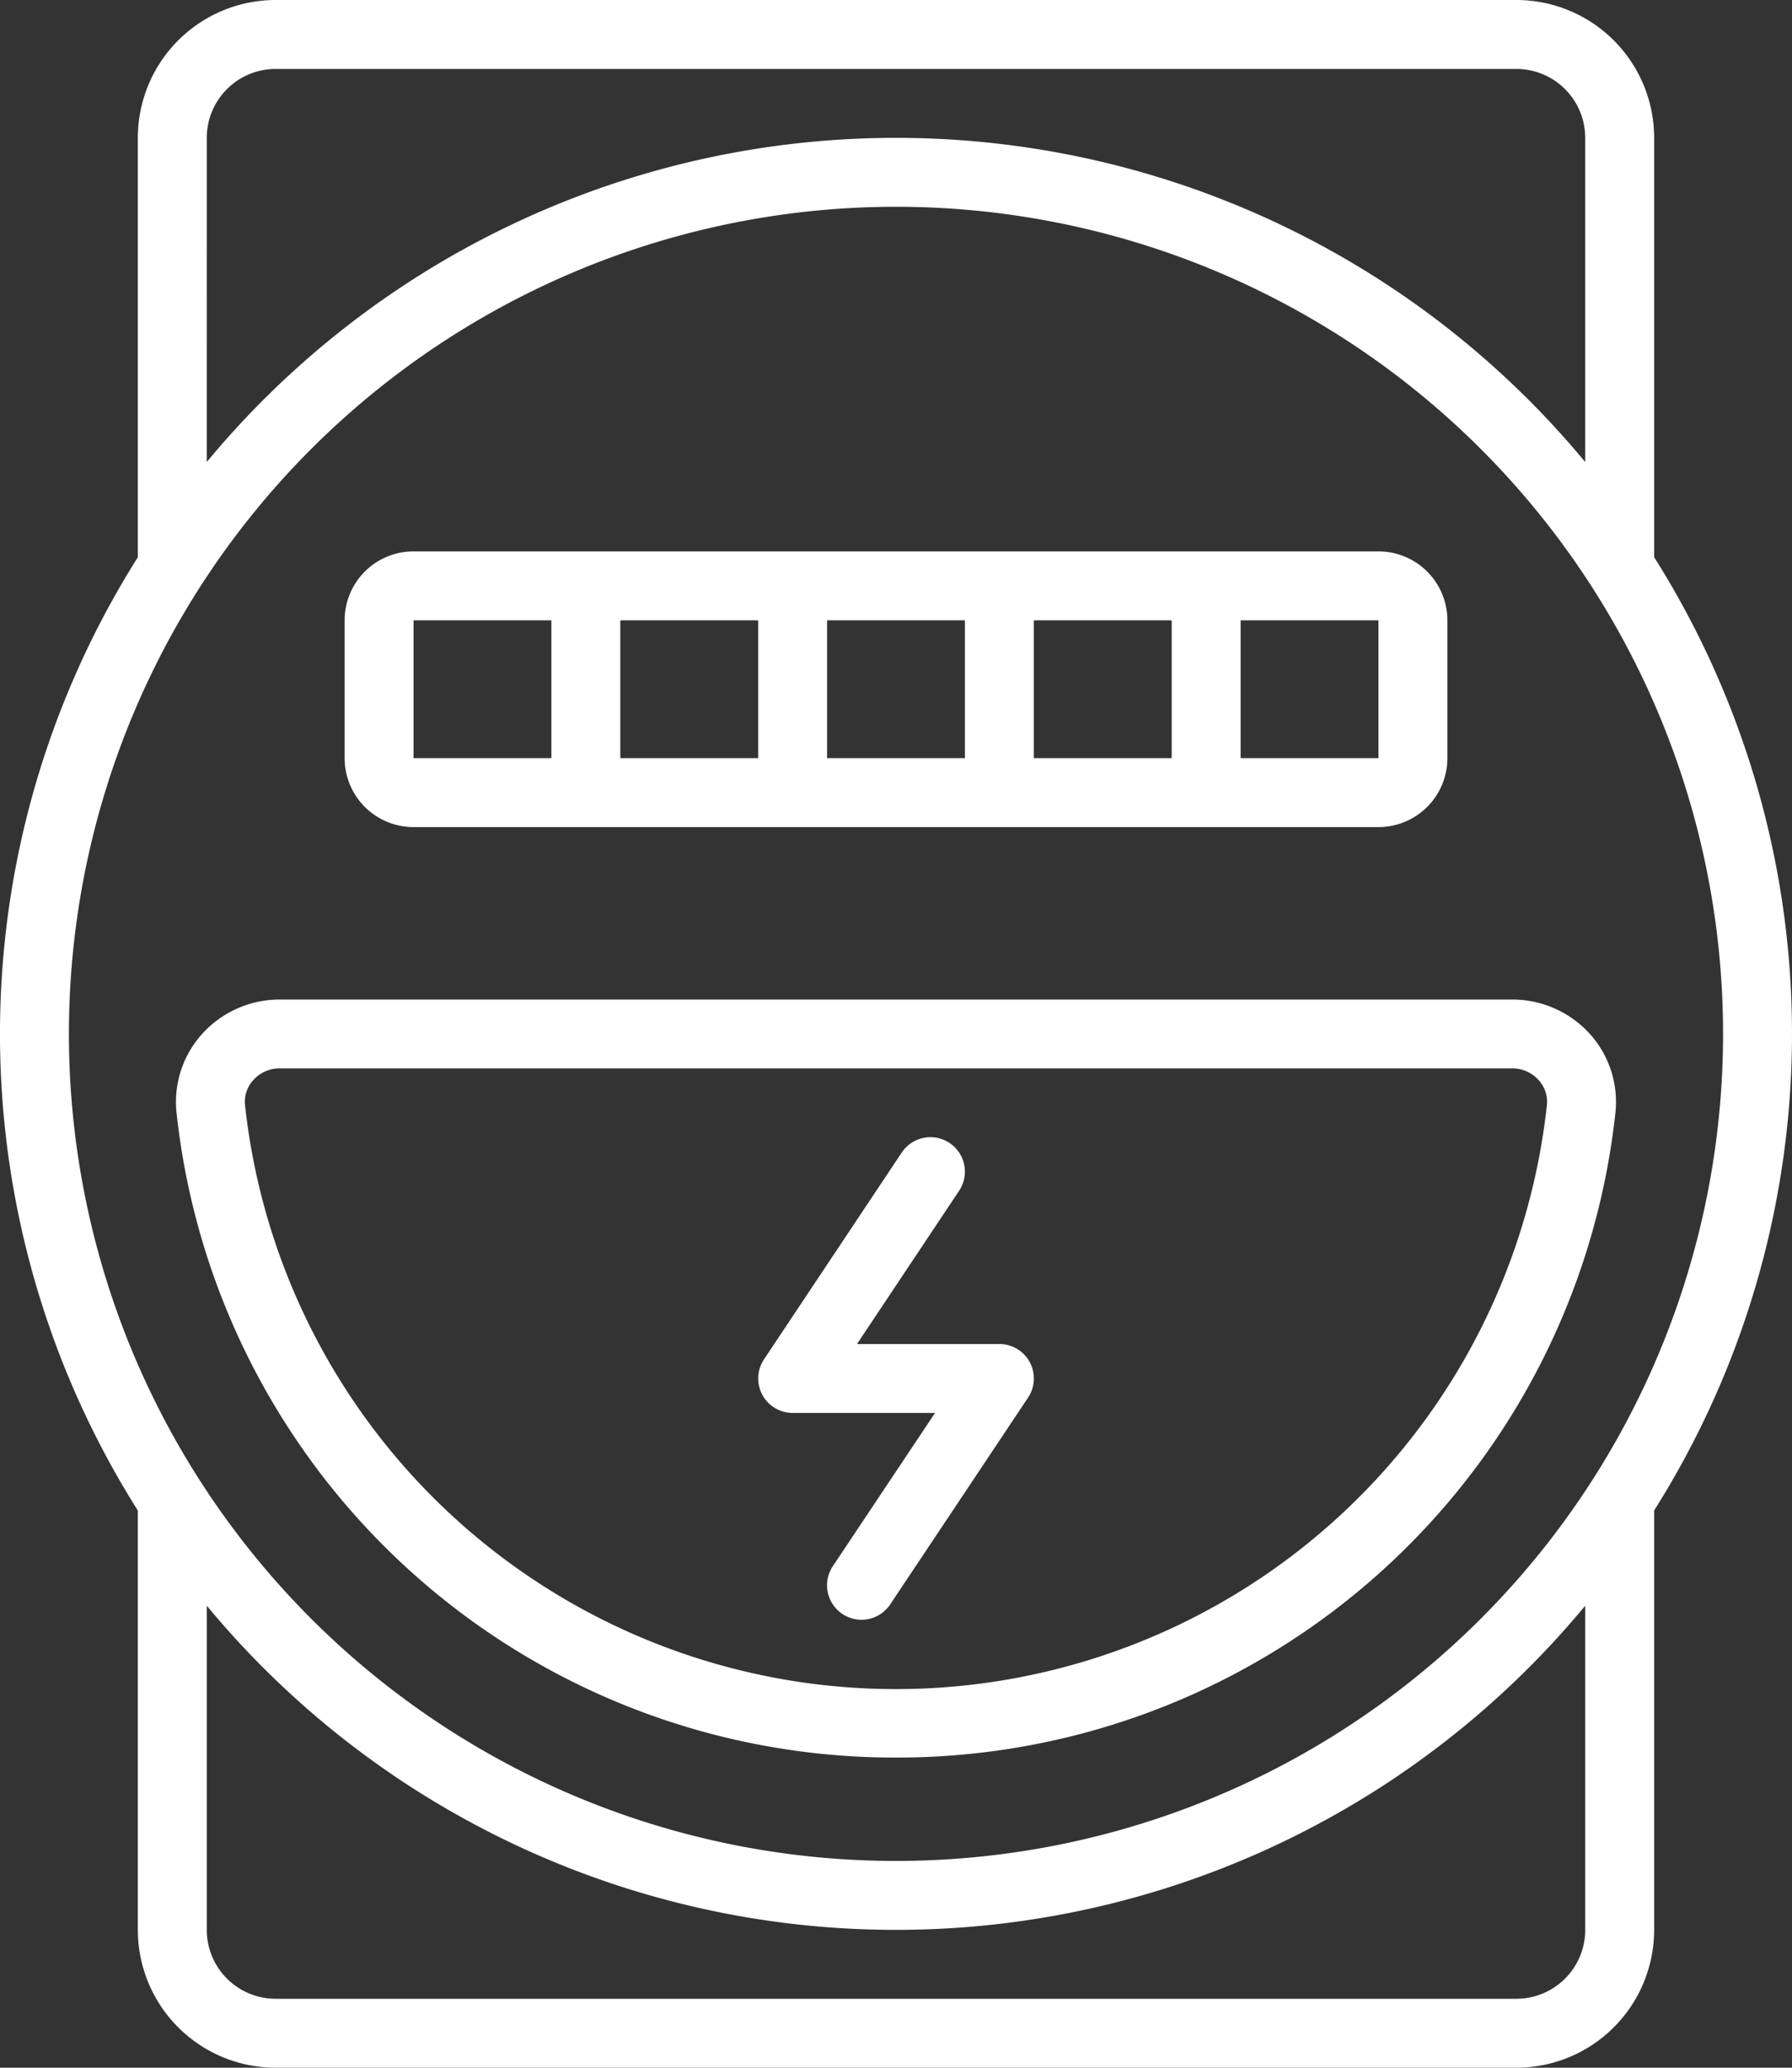
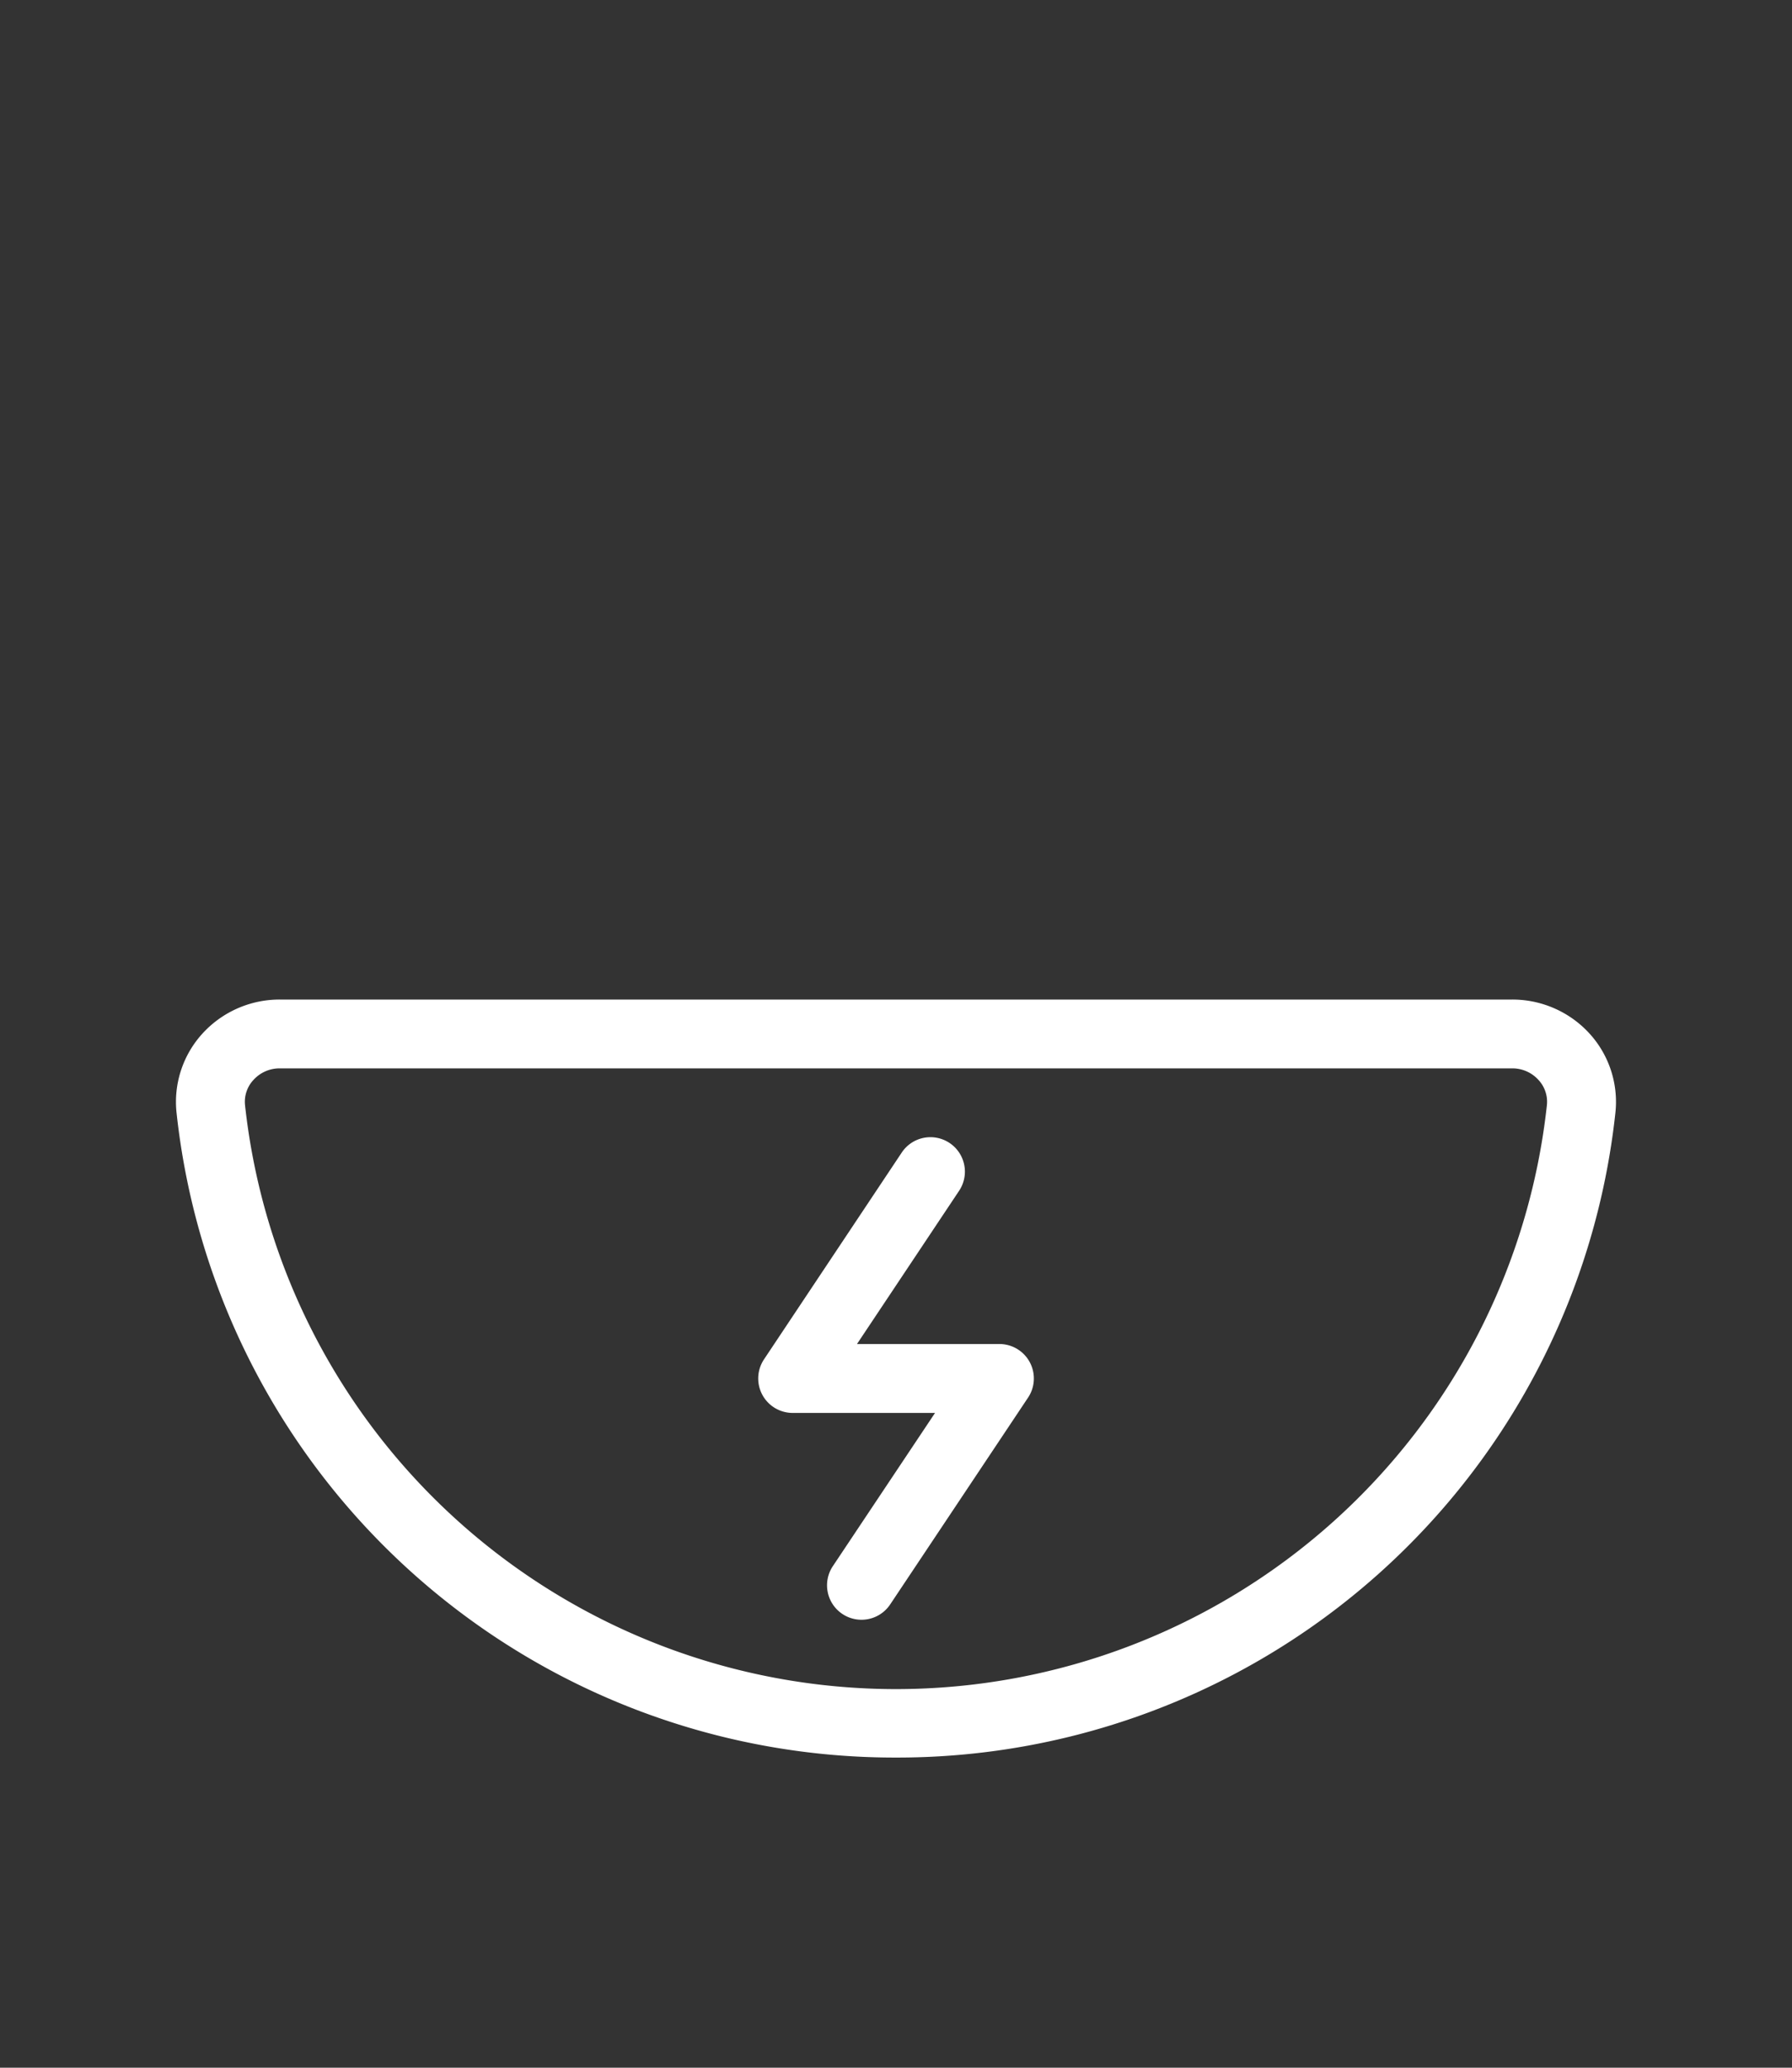
<svg xmlns="http://www.w3.org/2000/svg" width="91.867" height="106" viewBox="0 0 91.867 106">
  <rect x="0" y="0" width="91.867" height="106" fill="#333333" stroke="none" />
  <g id="Urja_meter" data-name="Urja meter" transform="translate(-4)">
-     <path id="Path_109946" data-name="Path 109946" d="M88.8,28.565V7.067A7.067,7.067,0,0,0,81.733,0h-63.6a7.067,7.067,0,0,0-7.067,7.067v21.5a45.778,45.778,0,0,0,0,48.87v21.5A7.067,7.067,0,0,0,18.133,106h63.6A7.067,7.067,0,0,0,88.8,98.933v-21.5a45.778,45.778,0,0,0,0-48.87ZM14.6,7.067a3.533,3.533,0,0,1,3.533-3.533h63.6a3.533,3.533,0,0,1,3.533,3.533V23.686a45.87,45.87,0,0,0-70.667,0ZM49.933,10.6A42.4,42.4,0,1,1,7.533,53a42.4,42.4,0,0,1,42.4-42.4ZM85.267,98.933a3.533,3.533,0,0,1-3.533,3.533h-63.6A3.533,3.533,0,0,1,14.6,98.933V82.314a45.87,45.87,0,0,0,70.667,0Z" transform="translate(0)" fill="#fff" />
    <path id="Path_109947" data-name="Path 109947" d="M46.018,67.863A37.029,37.029,0,0,0,82.9,34.794a5.2,5.2,0,0,0-1.307-4.023,5.351,5.351,0,0,0-3.975-1.767h-63.2a5.351,5.351,0,0,0-3.975,1.767A5.2,5.2,0,0,0,9.135,34.8,37.029,37.029,0,0,0,46.018,67.863ZM13.073,33.132a1.8,1.8,0,0,1,1.344-.6h63.2a1.8,1.8,0,0,1,1.344.6,1.639,1.639,0,0,1,.426,1.281,33.567,33.567,0,0,1-66.741,0,1.641,1.641,0,0,1,.426-1.281Z" transform="translate(3.915 22.237)" fill="#fff" />
-     <path id="Path_109948" data-name="Path 109948" d="M17.533,30.133H67A3.533,3.533,0,0,0,70.533,26.6V19.533A3.533,3.533,0,0,0,67,16H17.533A3.533,3.533,0,0,0,14,19.533V26.6A3.533,3.533,0,0,0,17.533,30.133ZM45.8,26.6H38.733V19.533H45.8Zm3.533-7.067H56.4V26.6H49.333ZM35.2,26.6H28.133V19.533H35.2Zm31.8,0H59.933V19.533H67ZM17.533,19.533H24.6V26.6H17.533Z" transform="translate(7.667 12.267)" fill="#fff" />
    <path id="Path_109949" data-name="Path 109949" d="M27.767,47.134h7.3L29.83,54.986a1.767,1.767,0,1,0,2.94,1.961l7.067-10.6a1.767,1.767,0,0,0-1.47-2.747h-7.3L36.3,35.747a1.767,1.767,0,1,0-2.94-1.961L26.3,44.386a1.767,1.767,0,0,0,1.47,2.747Z" transform="translate(16.867 25.3)" fill="#fff" />
  </g>
</svg>